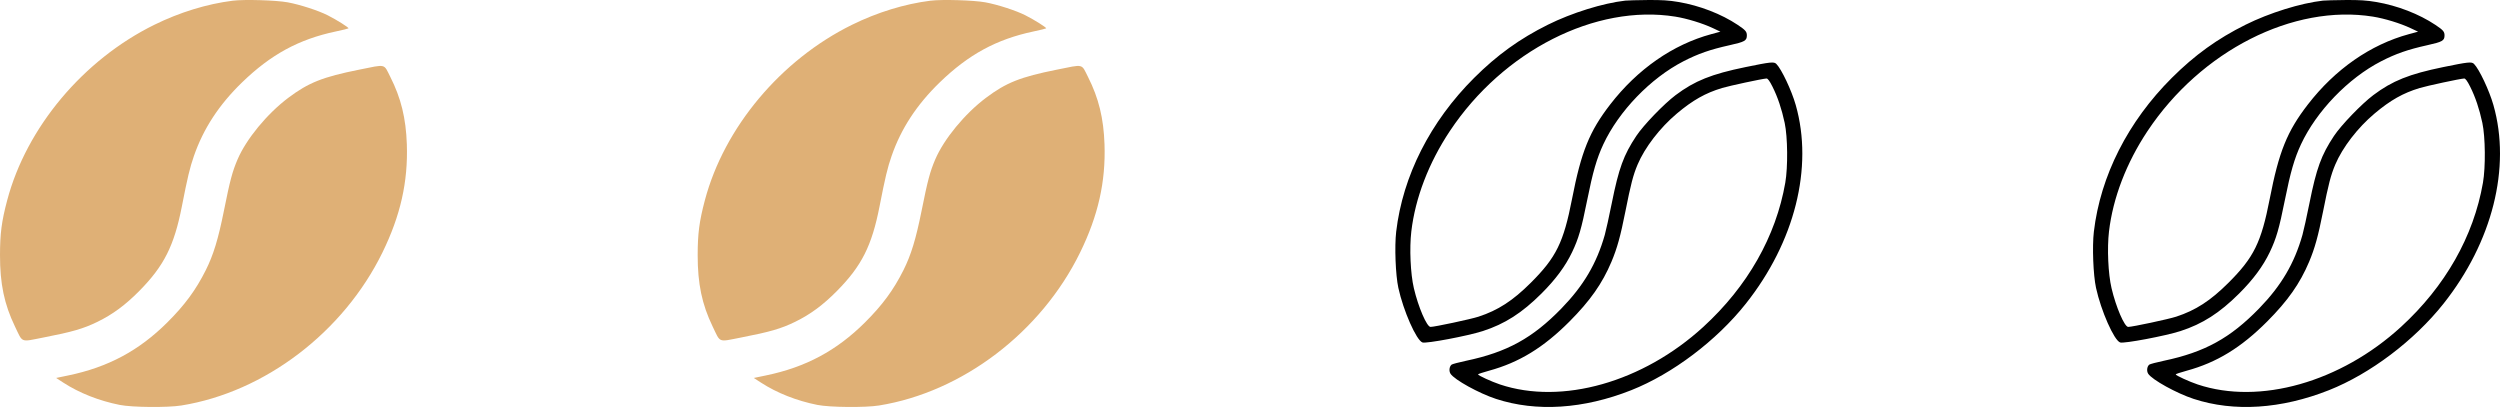
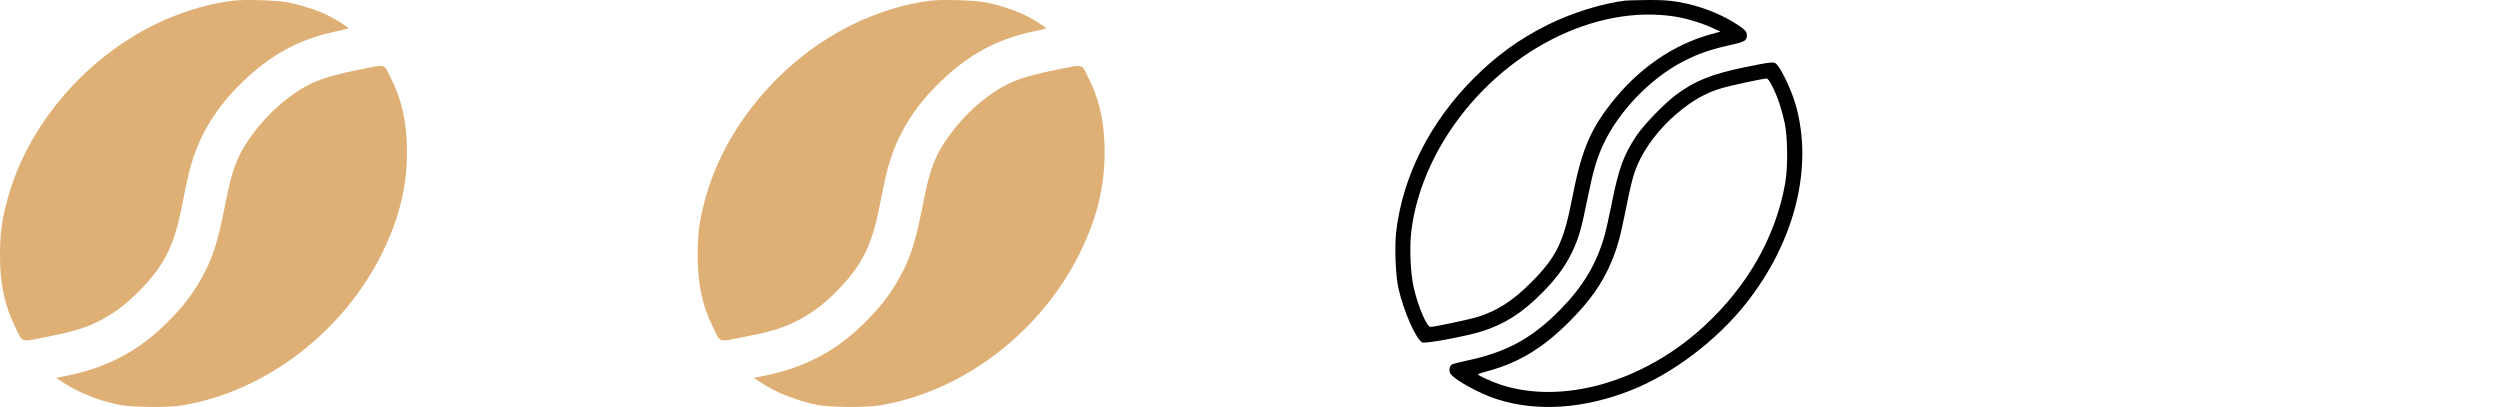
<svg xmlns="http://www.w3.org/2000/svg" width="344" height="56" viewBox="0 0 344 56" fill="none">
-   <path fill-rule="evenodd" clip-rule="evenodd" d="M319.647 0.085C316.574 0.431 312.275 1.769 308.998 3.398C305.104 5.334 302.008 7.565 298.849 10.711C292.808 16.729 289.02 24.2 288.115 31.881C287.876 33.908 288.027 37.838 288.412 39.607C289.099 42.763 290.893 46.827 291.731 47.122C292.247 47.304 297.968 46.224 300.035 45.555C303.065 44.573 305.42 43.067 308.101 40.394C310.043 38.458 311.397 36.629 312.322 34.694C313.213 32.828 313.61 31.463 314.389 27.572C315.168 23.682 315.713 21.794 316.616 19.86C318.753 15.287 323.123 10.756 327.637 8.435C329.67 7.389 331.316 6.816 333.992 6.221C336.091 5.755 336.367 5.597 336.367 4.865C336.367 4.355 336.173 4.132 335.11 3.424C332.856 1.922 329.892 0.775 326.979 0.277C325.642 0.048 324.654 -0.015 322.703 0.003C321.307 0.016 319.932 0.053 319.647 0.085ZM326.527 2.289C328.121 2.544 330.286 3.208 331.699 3.873L332.728 4.358L331.477 4.697C326.184 6.132 321.313 9.521 317.557 14.384C314.706 18.074 313.579 20.867 312.313 27.372C311.148 33.362 310.134 35.425 306.633 38.915C304.161 41.38 302.129 42.697 299.443 43.574C298.377 43.922 293.406 44.983 292.841 44.983C292.331 44.983 291.158 42.258 290.547 39.654C290.081 37.667 289.925 34.162 290.198 31.841C290.742 27.225 292.591 22.409 295.495 18.04C302.844 6.986 315.564 0.53 326.527 2.289ZM336.182 9.232C331.508 10.19 329.188 11.12 326.571 13.086C324.957 14.298 322.142 17.22 321.154 18.707C319.407 21.338 318.745 23.155 317.78 27.959C317.412 29.791 316.979 31.756 316.817 32.326C315.7 36.257 313.905 39.302 310.857 42.439C306.888 46.522 303.373 48.454 297.756 49.639C296.743 49.853 295.834 50.094 295.736 50.176C295.421 50.438 295.351 51.06 295.595 51.433C296.139 52.263 299.505 54.122 301.858 54.891C307.406 56.705 313.901 56.286 320.461 53.69C326.128 51.447 332.188 46.874 336.216 41.8C342.96 33.304 345.541 23.044 343.094 14.454C342.522 12.442 341.138 9.51 340.424 8.796C340.101 8.473 339.661 8.518 336.182 9.232ZM339.898 11.933C340.617 13.371 341.161 14.988 341.573 16.914C341.988 18.855 342.028 22.991 341.654 25.146C340.369 32.536 336.46 39.412 330.375 44.981C322.062 52.589 310.922 55.744 302.401 52.903C301.246 52.518 299.375 51.659 299.376 51.515C299.377 51.464 300.059 51.236 300.893 51.009C305.029 49.879 308.375 47.833 311.953 44.247C314.799 41.394 316.474 39.012 317.733 36.026C318.515 34.171 318.979 32.5 319.65 29.116C320.398 25.343 320.722 24.095 321.327 22.659C322.325 20.291 324.422 17.567 326.751 15.612C328.929 13.783 330.665 12.803 332.944 12.113C333.958 11.806 338.487 10.836 339.066 10.801C339.245 10.791 339.498 11.135 339.898 11.933Z" fill="black" />
  <path fill-rule="evenodd" clip-rule="evenodd" d="M223.647 0.085C220.574 0.431 216.275 1.769 212.998 3.398C209.104 5.334 206.008 7.565 202.849 10.711C196.808 16.729 193.02 24.2 192.115 31.881C191.876 33.908 192.027 37.838 192.412 39.607C193.099 42.763 194.893 46.827 195.731 47.122C196.247 47.304 201.968 46.224 204.035 45.555C207.065 44.573 209.42 43.067 212.101 40.394C214.043 38.458 215.397 36.629 216.322 34.694C217.213 32.828 217.61 31.463 218.389 27.572C219.168 23.682 219.713 21.794 220.616 19.86C222.753 15.287 227.123 10.756 231.637 8.435C233.67 7.389 235.316 6.816 237.992 6.221C240.091 5.755 240.367 5.597 240.367 4.865C240.367 4.355 240.173 4.132 239.11 3.424C236.856 1.922 233.892 0.775 230.979 0.277C229.642 0.048 228.654 -0.015 226.703 0.003C225.307 0.016 223.932 0.053 223.647 0.085ZM230.527 2.289C232.121 2.544 234.286 3.208 235.699 3.873L236.728 4.358L235.477 4.697C230.184 6.132 225.313 9.521 221.557 14.384C218.706 18.074 217.579 20.867 216.313 27.372C215.148 33.362 214.134 35.425 210.633 38.915C208.161 41.38 206.129 42.697 203.443 43.574C202.377 43.922 197.406 44.983 196.841 44.983C196.331 44.983 195.158 42.258 194.547 39.654C194.081 37.667 193.925 34.162 194.198 31.841C194.742 27.225 196.591 22.409 199.495 18.04C206.844 6.986 219.564 0.53 230.527 2.289ZM240.182 9.232C235.508 10.19 233.188 11.12 230.571 13.086C228.957 14.298 226.142 17.22 225.154 18.707C223.407 21.338 222.745 23.155 221.78 27.959C221.412 29.791 220.979 31.756 220.817 32.326C219.7 36.257 217.905 39.302 214.857 42.439C210.888 46.522 207.373 48.454 201.756 49.639C200.743 49.853 199.834 50.094 199.736 50.176C199.421 50.438 199.351 51.06 199.595 51.433C200.139 52.263 203.505 54.122 205.858 54.891C211.406 56.705 217.901 56.286 224.461 53.69C230.128 51.447 236.188 46.874 240.216 41.8C246.96 33.304 249.541 23.044 247.094 14.454C246.522 12.442 245.138 9.51 244.424 8.796C244.101 8.473 243.661 8.518 240.182 9.232ZM243.898 11.933C244.617 13.371 245.161 14.988 245.573 16.914C245.988 18.855 246.028 22.991 245.654 25.146C244.369 32.536 240.46 39.412 234.375 44.981C226.062 52.589 214.922 55.744 206.401 52.903C205.246 52.518 203.375 51.659 203.376 51.515C203.377 51.464 204.059 51.236 204.893 51.009C209.029 49.879 212.375 47.833 215.953 44.247C218.799 41.394 220.474 39.012 221.733 36.026C222.515 34.171 222.979 32.5 223.65 29.116C224.398 25.343 224.722 24.095 225.327 22.659C226.325 20.291 228.422 17.567 230.751 15.612C232.929 13.783 234.665 12.803 236.944 12.113C237.958 11.806 242.487 10.836 243.066 10.801C243.245 10.791 243.498 11.135 243.898 11.933Z" fill="black" />
  <path fill-rule="evenodd" clip-rule="evenodd" d="M128.021 0.097C124.475 0.543 120.725 1.695 117.243 3.408C107.456 8.223 99.652 17.527 96.991 27.552C96.223 30.445 96.004 32.115 96 35.104C95.995 39.04 96.587 41.873 98.046 44.898C99.172 47.233 98.753 47.067 101.954 46.446C105.937 45.673 107.482 45.225 109.409 44.284C111.513 43.257 113.248 41.976 115.172 40.029C118.57 36.59 119.966 33.815 121.026 28.394C121.81 24.385 122.122 23.082 122.682 21.468C123.991 17.695 126.142 14.407 129.308 11.338C133.27 7.499 137.114 5.409 142.191 4.333C143.118 4.137 143.91 3.943 143.95 3.903C144.045 3.808 142.339 2.734 141.091 2.104C139.785 1.445 137.271 0.631 135.581 0.32C133.977 0.025 129.616 -0.104 128.021 0.097ZM145.409 9.588C140.397 10.594 138.457 11.366 135.664 13.464C132.751 15.653 129.889 19.131 128.687 21.94C127.968 23.623 127.65 24.818 126.813 28.992C126.028 32.907 125.366 35.078 124.316 37.173C122.948 39.905 121.426 41.972 119.021 44.367C115.123 48.248 110.872 50.524 105.399 51.659L103.721 52.007L104.705 52.645C106.923 54.081 109.605 55.142 112.479 55.717C114.172 56.056 119.054 56.101 120.955 55.795C132.436 53.947 143.26 45.709 148.628 34.735C151.109 29.662 152.156 25.016 151.981 19.858C151.859 16.265 151.181 13.496 149.707 10.58C148.77 8.726 149.203 8.826 145.409 9.588Z" fill="#DFB076" />
  <path fill-rule="evenodd" clip-rule="evenodd" d="M32.021 0.097C28.475 0.543 24.725 1.695 21.243 3.408C11.456 8.223 3.652 17.527 0.991 27.552C0.223 30.445 0.004 32.115 3.25231e-05 35.104C-0.005 39.04 0.587 41.873 2.046 44.898C3.172 47.233 2.753 47.067 5.954 46.446C9.937 45.673 11.482 45.225 13.409 44.284C15.513 43.257 17.248 41.976 19.172 40.029C22.57 36.59 23.966 33.815 25.026 28.394C25.81 24.385 26.122 23.082 26.682 21.468C27.991 17.695 30.142 14.407 33.308 11.338C37.27 7.499 41.114 5.409 46.191 4.333C47.118 4.137 47.91 3.943 47.95 3.903C48.045 3.808 46.339 2.734 45.091 2.104C43.785 1.445 41.271 0.631 39.581 0.32C37.977 0.025 33.615 -0.104 32.021 0.097ZM49.41 9.588C44.397 10.594 42.457 11.366 39.664 13.464C36.751 15.653 33.889 19.131 32.687 21.94C31.968 23.623 31.65 24.818 30.813 28.992C30.029 32.907 29.366 35.078 28.317 37.173C26.948 39.905 25.426 41.972 23.021 44.367C19.123 48.248 14.871 50.524 9.399 51.659L7.721 52.007L8.705 52.645C10.923 54.081 13.605 55.142 16.479 55.717C18.172 56.056 23.055 56.101 24.955 55.795C36.436 53.947 47.26 45.709 52.628 34.735C55.109 29.662 56.156 25.016 55.981 19.858C55.859 16.265 55.181 13.496 53.707 10.58C52.77 8.726 53.203 8.826 49.41 9.588Z" fill="#DFB076" />
</svg>